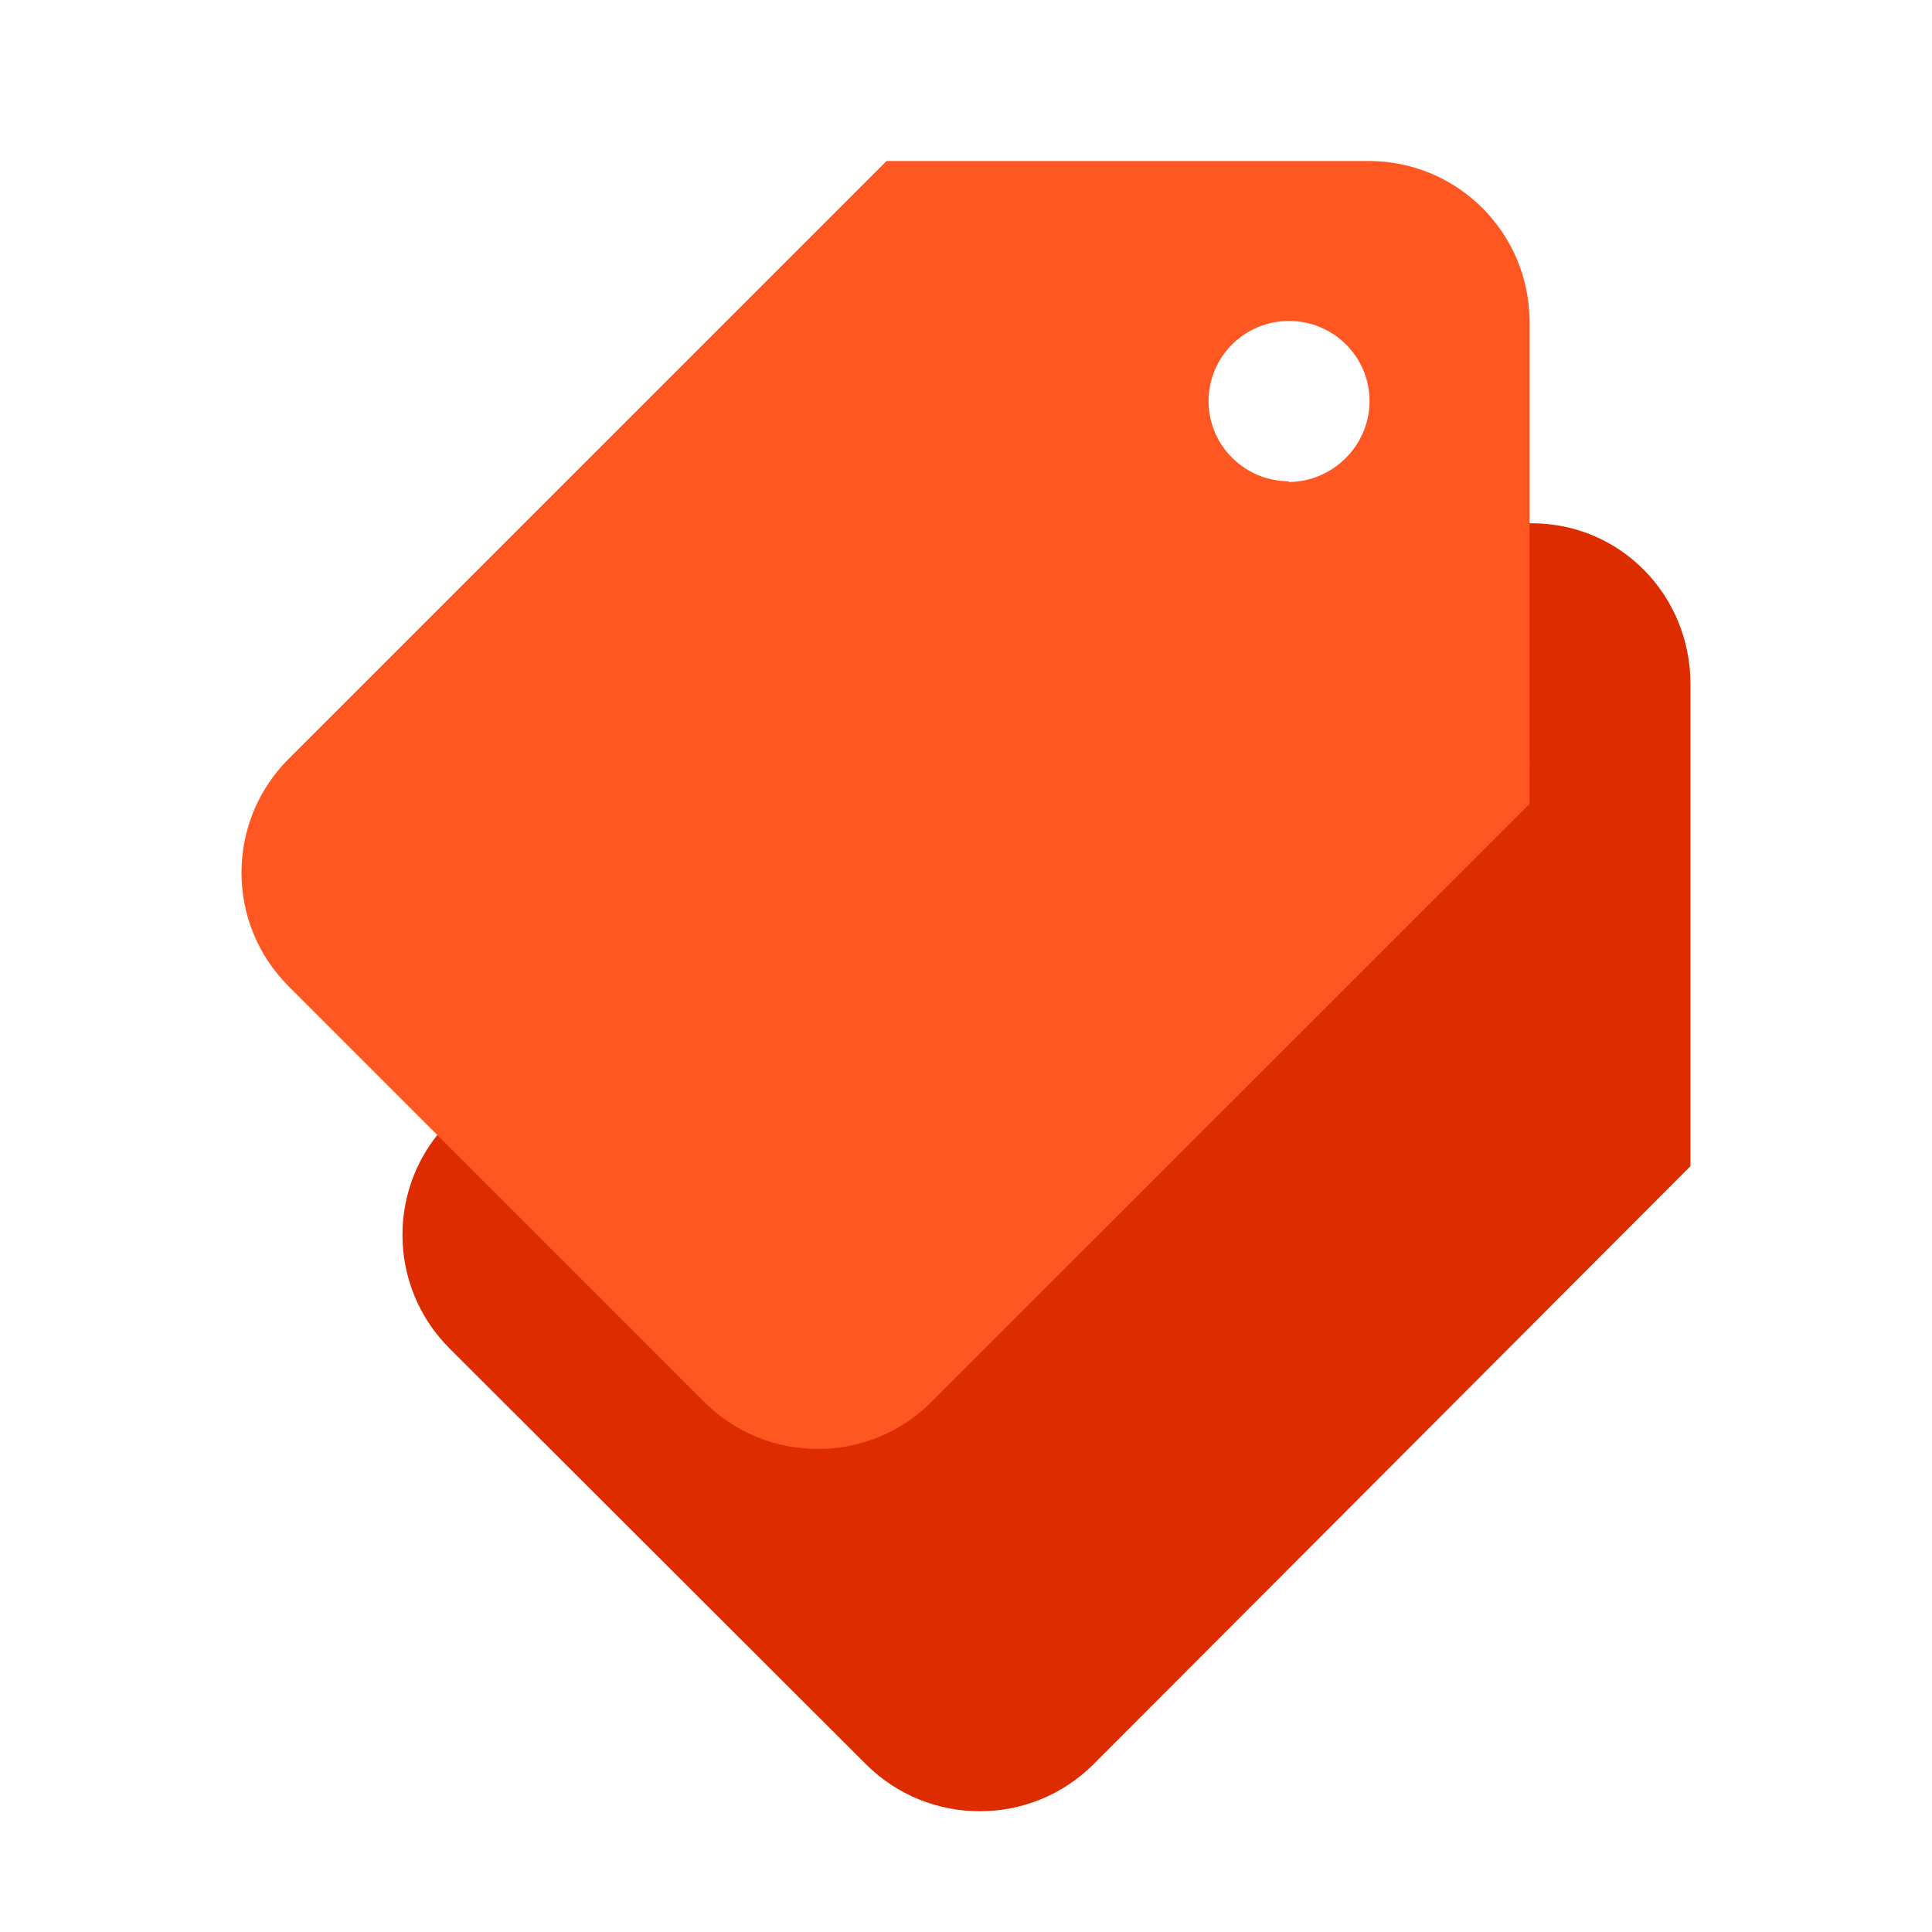
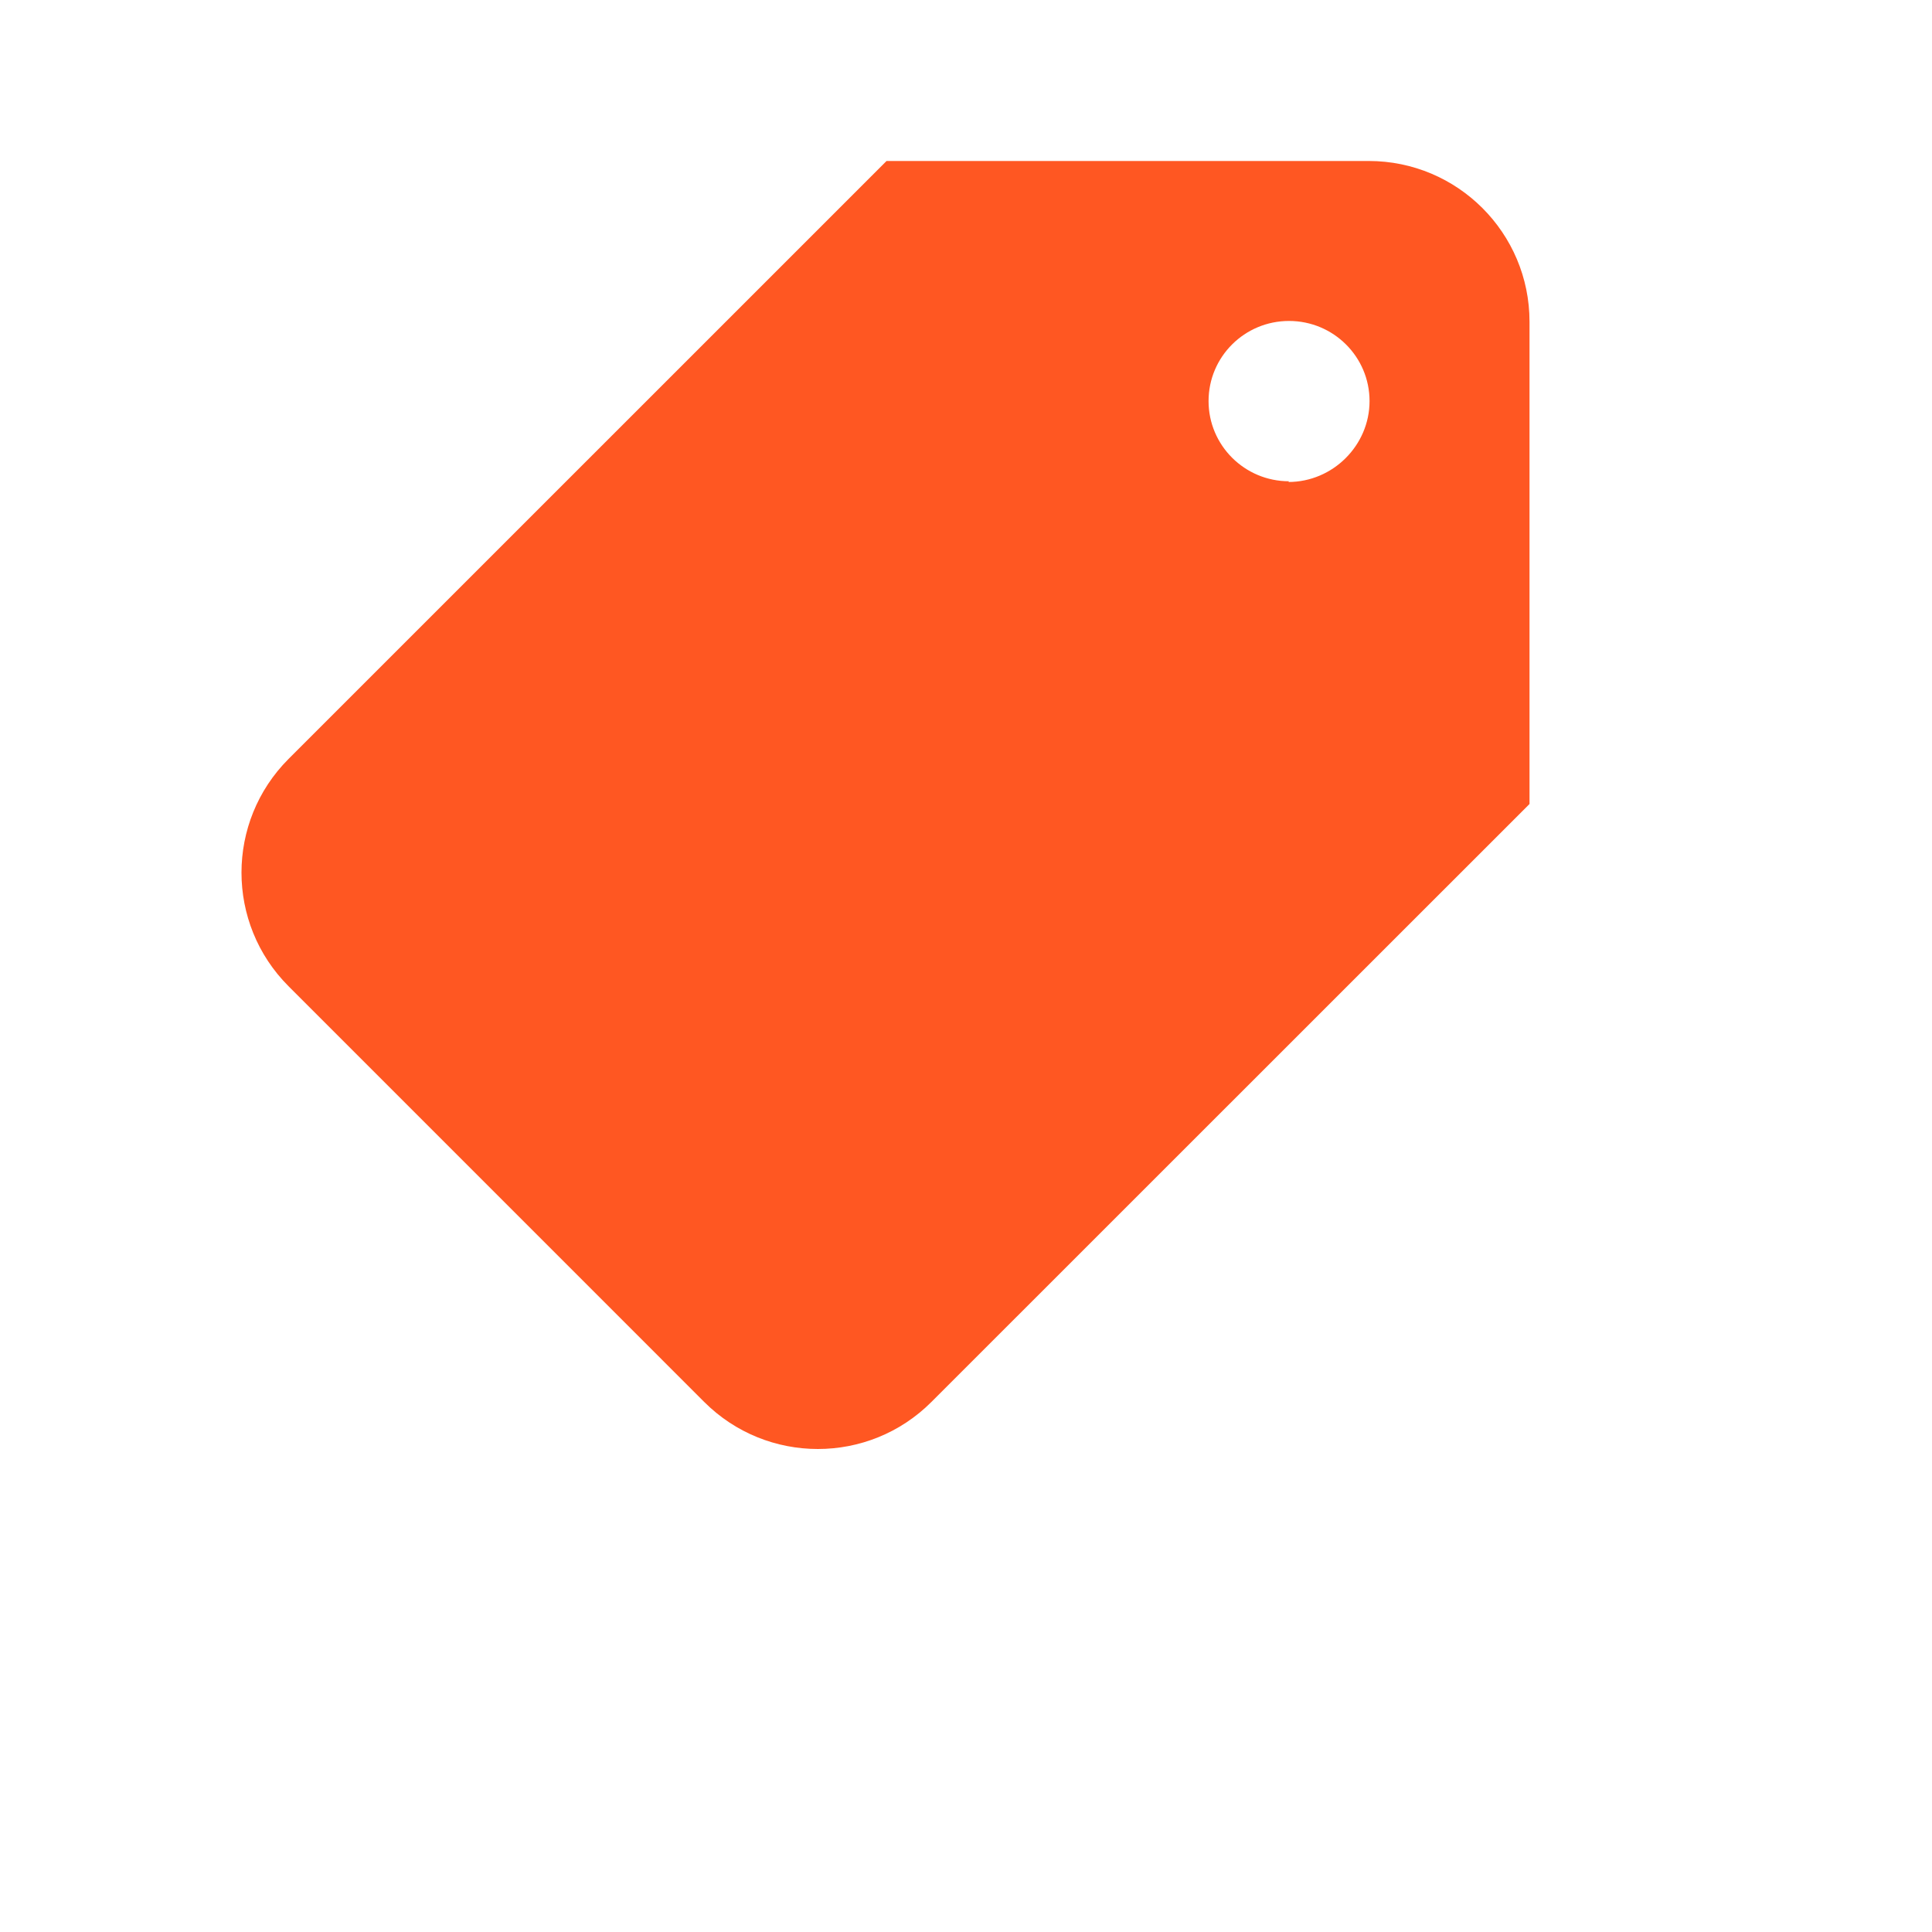
<svg xmlns="http://www.w3.org/2000/svg" width="40" height="40" viewBox="0 0 40 40" fill="none">
-   <path d="M21.71 10.834L9.308 23.214C8.007 24.514 8.007 26.619 9.308 27.919L17.927 36.525C19.23 37.825 21.341 37.825 22.642 36.525L34.999 24.145V14.162C34.999 12.323 33.551 10.834 31.71 10.834H21.71ZM29.999 17.5C29.079 17.5 28.332 16.753 28.332 15.834C28.332 14.912 29.079 14.167 29.999 14.167C30.919 14.167 31.666 14.912 31.666 15.834C31.666 16.753 30.919 17.5 29.999 17.5Z" fill="#DD2C00" />
  <path d="M18.355 3.333L5.974 15.713C4.675 17.014 4.675 19.119 5.974 20.419L14.579 29.025C15.879 30.325 17.987 30.325 19.285 29.025L31.667 16.646V6.661C31.667 4.823 30.177 3.333 28.338 3.333H18.355ZM26.688 9.964C25.768 9.964 25.022 9.22 25.022 8.304C25.022 7.386 25.768 6.645 26.688 6.645C27.608 6.645 28.355 7.387 28.355 8.304C28.355 9.221 27.595 9.979 26.674 9.979" fill="#FF5722" />
</svg>